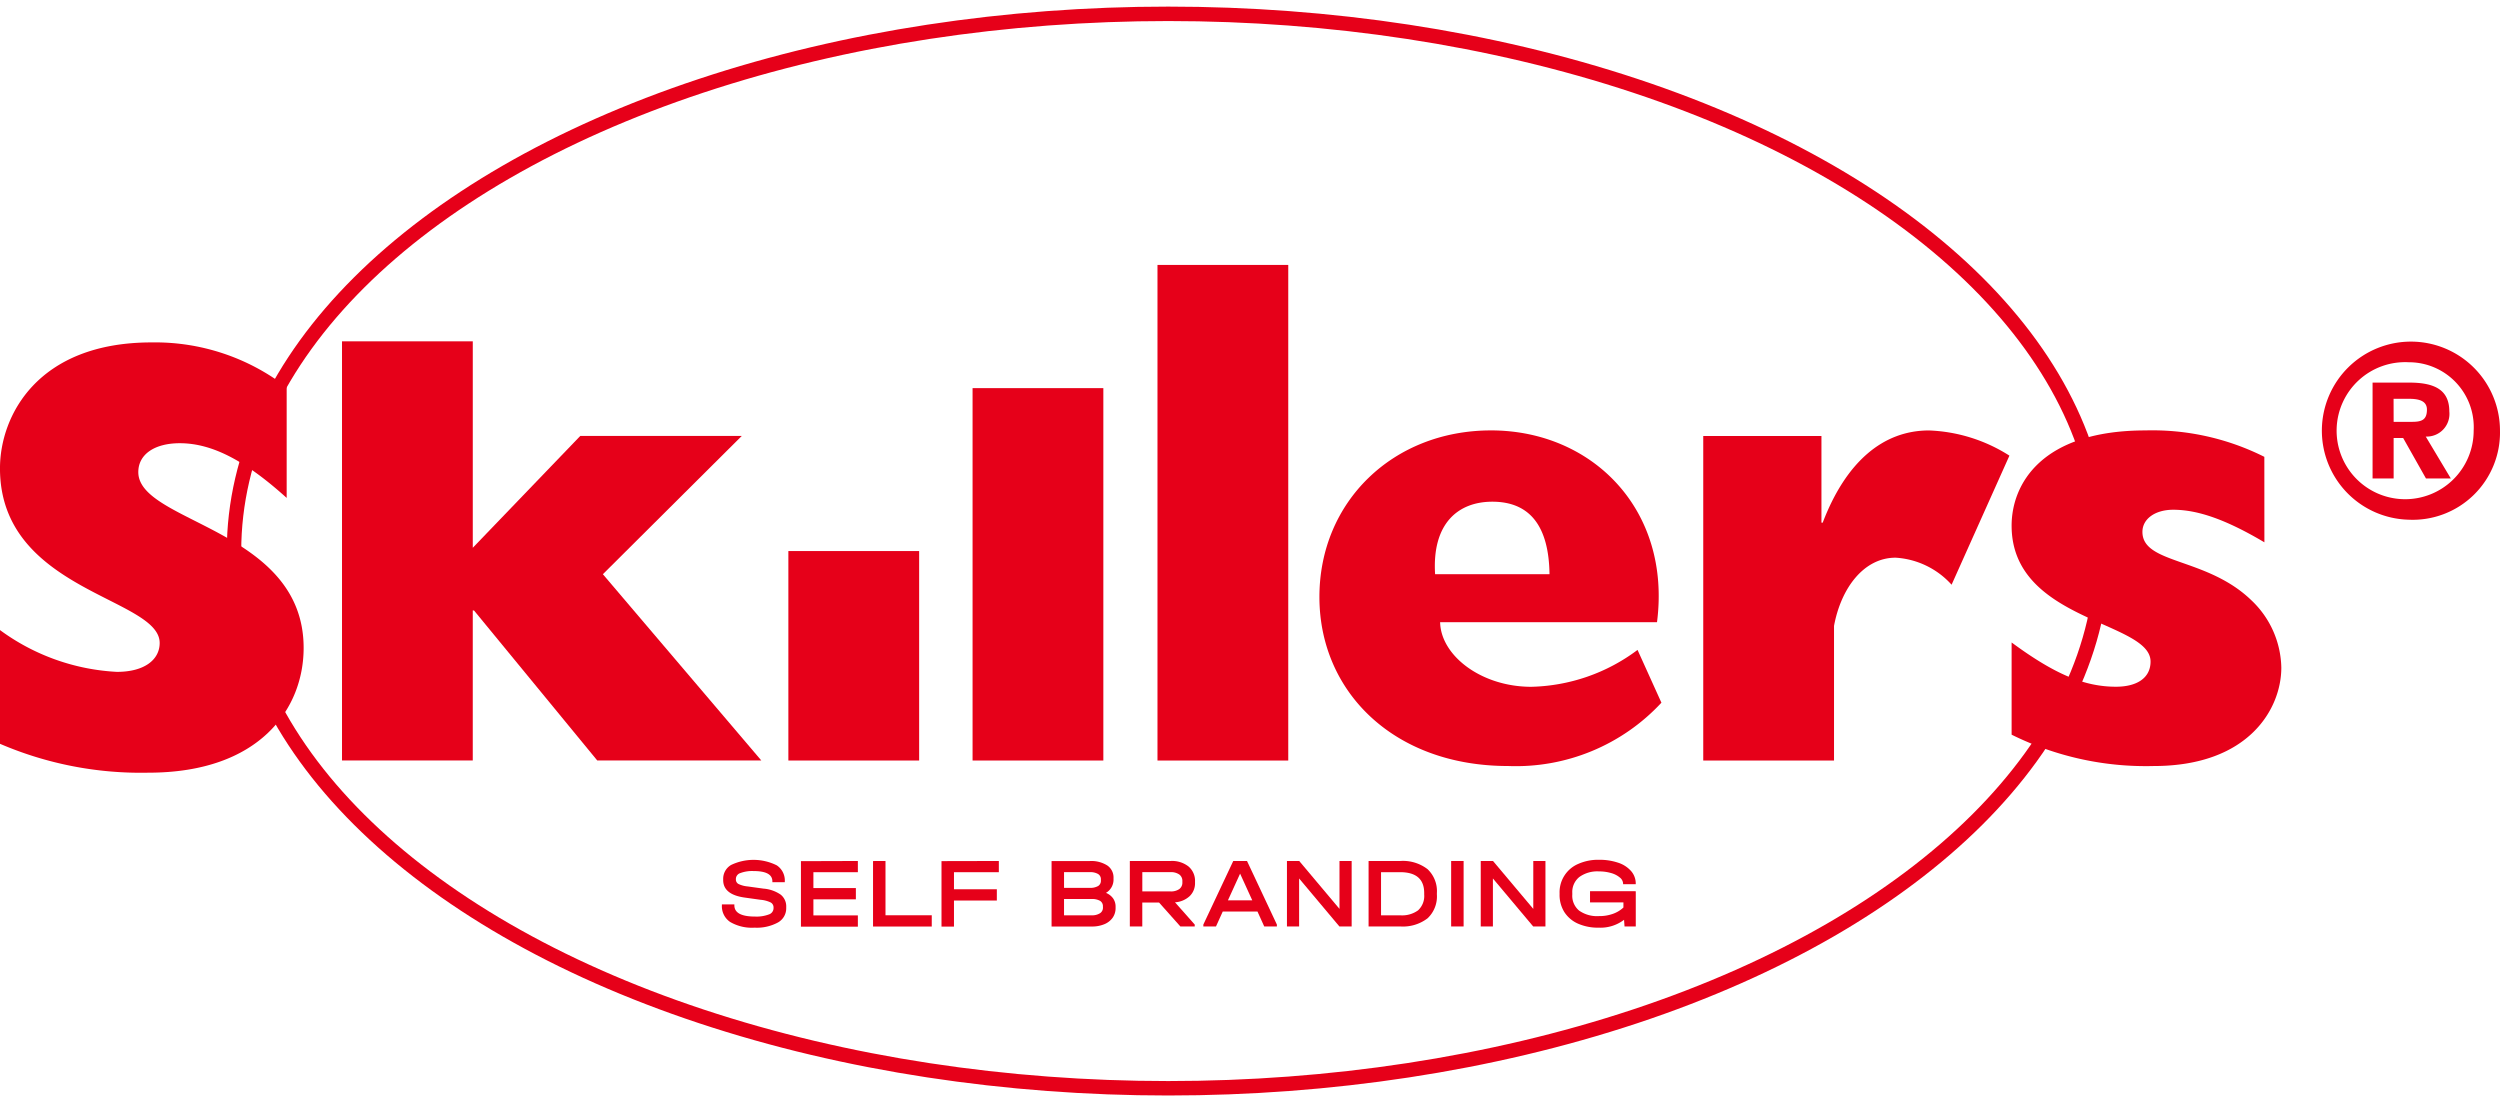
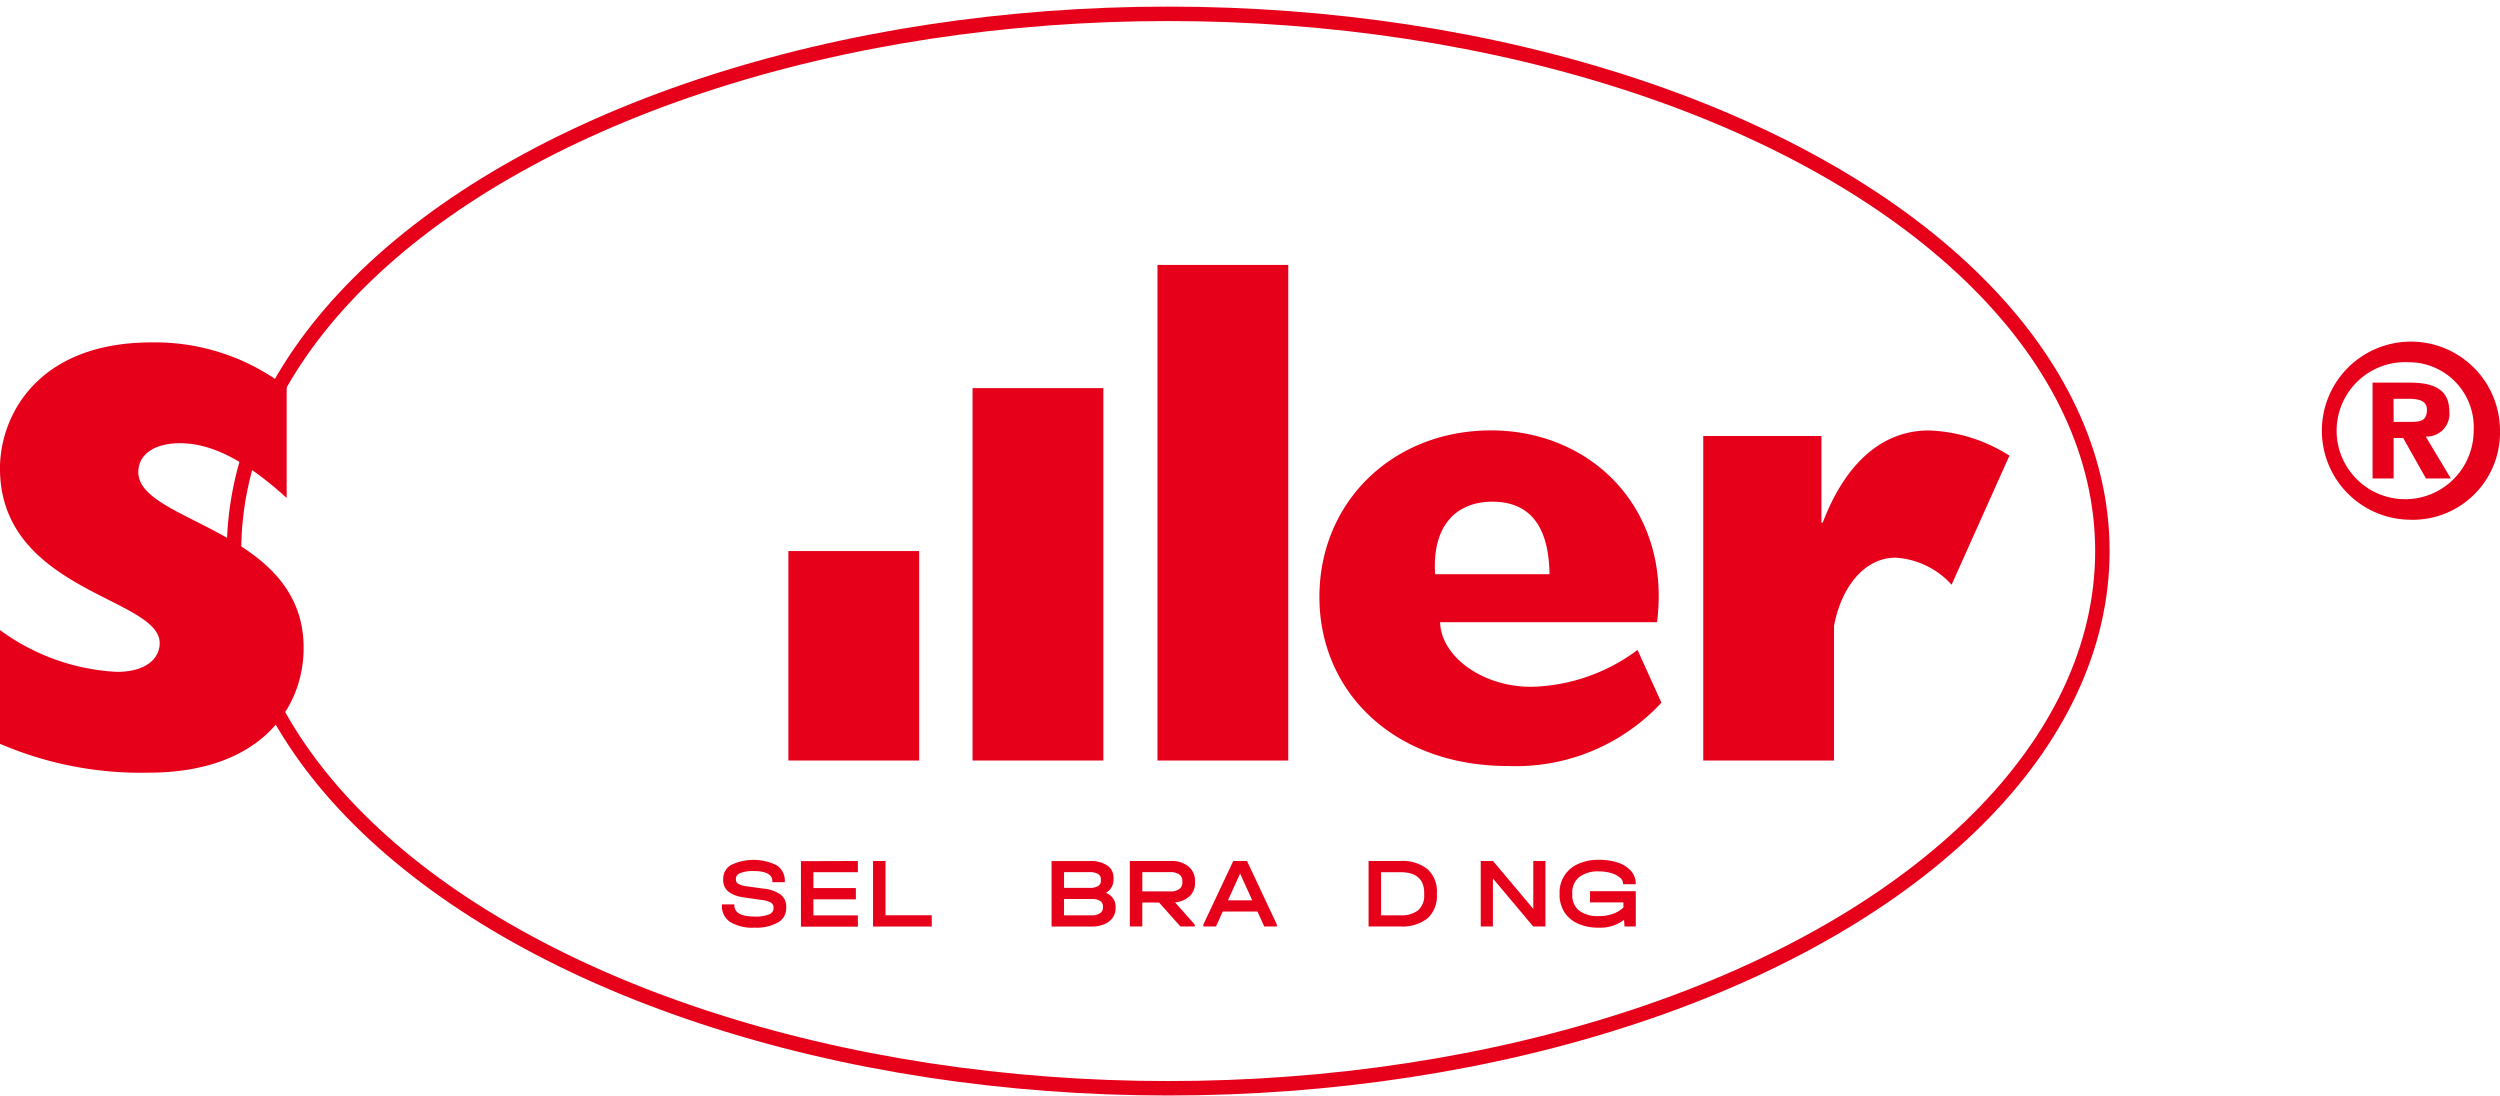
<svg xmlns="http://www.w3.org/2000/svg" width="178" height="78" viewBox="0 0 178 78">
  <defs>
    <clipPath id="clip-path">
      <rect id="Rectangle_1" data-name="Rectangle 1" width="178" height="77.529" transform="translate(64.207 178.485)" fill="none" />
    </clipPath>
    <clipPath id="clip-path-2">
      <rect id="Rectangle_5" data-name="Rectangle 5" width="178" height="77.529" transform="translate(64.207 178.015)" fill="none" />
    </clipPath>
  </defs>
  <g id="Vector_Smart_Object" data-name="Vector Smart Object" transform="translate(-64.207 -178.015)">
    <g id="Group_2" data-name="Group 2">
      <g id="Group_1" data-name="Group 1" clip-path="url(#clip-path)">
        <path id="Path_1" data-name="Path 1" d="M64.207,222.876a15.368,15.368,0,0,0,8.326,2.976c1.969,0,3.043-.875,3.043-2.057,0-3.238-11.37-3.676-11.37-12.429,0-3.764,2.686-8.971,10.788-8.971a15.32,15.32,0,0,1,9.624,3.195v7.877c-2.954-2.67-5.327-3.895-7.609-3.895-1.791,0-2.955.788-2.955,2.057,0,3.632,11.772,4.026,11.772,12.517,0,4.289-3.089,8.884-11.056,8.884a25.371,25.371,0,0,1-10.564-2.057Z" fill="#e60019" />
      </g>
    </g>
-     <path id="Path_2" data-name="Path 2" d="M88.558,202.317h9.311v14.7l7.655-7.965h11.5l-9.892,9.847,11.28,13.261H106.731l-8.774-10.679h-.089v10.679H88.558Z" fill="#e60019" />
    <rect id="Rectangle_2" data-name="Rectangle 2" width="9.311" height="14.914" transform="translate(120.339 217.25)" fill="#e60019" />
    <rect id="Rectangle_3" data-name="Rectangle 3" width="9.311" height="26.514" transform="translate(133.454 205.65)" fill="#e60019" />
    <rect id="Rectangle_4" data-name="Rectangle 4" width="9.311" height="35.287" transform="translate(146.62 196.878)" fill="#e60019" />
    <g id="Group_4" data-name="Group 4">
      <g id="Group_3" data-name="Group 3" clip-path="url(#clip-path-2)">
        <path id="Path_3" data-name="Path 3" d="M174.532,218.9c-.045-3.413-1.388-5.164-4.073-5.164-2.417,0-4.3,1.532-4.073,5.164Zm7.968,9.147a14.133,14.133,0,0,1-10.922,4.508c-8.146,0-13.429-5.3-13.429-12.035,0-6.783,5.237-11.86,12.22-11.86,7.207,0,12.847,5.646,11.817,13.655H166.744c.045,2.363,2.909,4.6,6.491,4.6a13.092,13.092,0,0,0,7.565-2.626Z" fill="#e60019" />
        <path id="Path_4" data-name="Path 4" d="M193.894,209.057v6.171h.09c1.656-4.333,4.3-6.565,7.565-6.565a11.422,11.422,0,0,1,5.729,1.794l-4.118,9.19a5.836,5.836,0,0,0-3.984-1.925c-2.283,0-3.894,2.188-4.387,4.858v9.584h-9.311V209.057Z" fill="#e60019" />
-         <path id="Path_5" data-name="Path 5" d="M225.432,216.628c-2.731-1.619-4.745-2.319-6.49-2.319-1.3,0-2.194.657-2.194,1.576,0,2.319,4.611,1.794,7.789,4.9a6.763,6.763,0,0,1,2.1,4.771c0,2.888-2.283,7-9.087,7a21.516,21.516,0,0,1-10.116-2.232v-6.565c3.089,2.276,5.193,3.151,7.431,3.151,1.477,0,2.462-.613,2.462-1.794,0-2.889-9.893-2.845-9.893-9.672,0-2.932,2.1-6.783,9.534-6.783a17.763,17.763,0,0,1,8.46,1.881Z" fill="#e60019" />
        <path id="Path_6" data-name="Path 6" d="M234.634,208.05h1.3c.679,0,1.071-.122,1.071-.873,0-.716-.768-.768-1.34-.768h-1.036Zm0,4.034h-1.5v-6.828h2.608c1.8,0,2.857.507,2.857,2.061a1.615,1.615,0,0,1-1.679,1.781l1.786,2.986h-1.769l-1.625-2.882h-.679Zm1.072-8.277a4.879,4.879,0,1,0,4.626,4.872,4.621,4.621,0,0,0-4.626-4.872m0,11.211a6.341,6.341,0,1,1,6.5-6.339,6.215,6.215,0,0,1-6.5,6.339" fill="#e60019" />
      </g>
    </g>
    <g id="Group_5" data-name="Group 5">
      <path id="Path_7" data-name="Path 7" d="M116.195,243.66a1.349,1.349,0,0,1-.589-1.186v-.064h.888v.064q0,.8,1.476.8a2.5,2.5,0,0,0,.976-.149.474.474,0,0,0,.337-.433v-.05a.4.4,0,0,0-.2-.37,2.055,2.055,0,0,0-.724-.192l-1.121-.157q-1.541-.212-1.54-1.25V240.6a1.132,1.132,0,0,1,.565-1,3.7,3.7,0,0,1,3.25.028,1.291,1.291,0,0,1,.572,1.138v.063H119.2v-.063q0-.732-1.342-.732a2.394,2.394,0,0,0-.933.142.446.446,0,0,0-.323.4v.057a.353.353,0,0,0,.188.323,1.908,1.908,0,0,0,.656.174l1.129.156a2.477,2.477,0,0,1,1.22.43,1.067,1.067,0,0,1,.391.878v.071a1.155,1.155,0,0,1-.589,1.03,3.142,3.142,0,0,1-1.668.369A3.06,3.06,0,0,1,116.195,243.66Z" fill="#e60019" />
      <path id="Path_8" data-name="Path 8" d="M125.287,239.317v.8h-3.166v1.13h3.024v.8h-3.024v1.145h3.166v.8h-4.053v-4.662Z" fill="#e60019" />
      <path id="Path_9" data-name="Path 9" d="M127.254,239.317v3.866h3.294v.8h-4.181v-4.662Z" fill="#e60019" />
-       <path id="Path_10" data-name="Path 10" d="M135.324,239.317v.8H132.13v1.216h3.052v.8H132.13v1.855h-.888v-4.662Z" fill="#e60019" />
      <path id="Path_11" data-name="Path 11" d="M143.459,241.979a1.016,1.016,0,0,1,.178.6v.078a1.183,1.183,0,0,1-.209.7,1.353,1.353,0,0,1-.593.462,2.267,2.267,0,0,1-.895.164h-2.861v-4.662H141.8a2.118,2.118,0,0,1,1.246.316,1.03,1.03,0,0,1,.444.892v.078a1.093,1.093,0,0,1-.539.981A1.159,1.159,0,0,1,143.459,241.979Zm-3.492-1.866v1.117h1.824a1.107,1.107,0,0,0,.6-.129.434.434,0,0,0,.2-.39v-.079a.43.43,0,0,0-.2-.387,1.076,1.076,0,0,0-.586-.132Zm2.768,2.438a.442.442,0,0,0-.2-.394,1.13,1.13,0,0,0-.61-.131h-1.959v1.159h1.959a1.045,1.045,0,0,0,.6-.146.467.467,0,0,0,.213-.409Z" fill="#e60019" />
      <path id="Path_12" data-name="Path 12" d="M148.917,241.815a1.687,1.687,0,0,1-1.05.444l1.405,1.585v.135H148.25l-1.519-1.705h-1.193v1.705h-.887v-4.662h2.91a1.891,1.891,0,0,1,1.271.394,1.342,1.342,0,0,1,.461,1.077v.085A1.271,1.271,0,0,1,148.917,241.815Zm-.525-1.063a.56.56,0,0,0-.22-.473,1.032,1.032,0,0,0-.632-.167h-2v1.372h2a1.029,1.029,0,0,0,.632-.167.566.566,0,0,0,.22-.479Z" fill="#e60019" />
      <path id="Path_13" data-name="Path 13" d="M155.121,243.845v.135h-.9l-.483-1.066h-2.47l-.483,1.066h-.9v-.135l2.13-4.527h.98Zm-1.753-1.727-.866-1.9-.866,1.9Z" fill="#e60019" />
-       <path id="Path_14" data-name="Path 14" d="M160.445,239.317v4.662h-.873l-2.868-3.418v3.418h-.866v-4.662h.874l2.867,3.411v-3.411Z" fill="#e60019" />
      <path id="Path_15" data-name="Path 15" d="M163.9,239.317a2.874,2.874,0,0,1,1.949.583,2.15,2.15,0,0,1,.664,1.706v.093a2.138,2.138,0,0,1-.664,1.7,2.884,2.884,0,0,1-1.949.579h-2.25v-4.662Zm1.288,3.5a1.383,1.383,0,0,0,.422-1.109V241.6q0-1.486-1.718-1.486h-1.355v3.071H163.9A1.939,1.939,0,0,0,165.189,242.821Z" fill="#e60019" />
-       <path id="Path_16" data-name="Path 16" d="M168.416,239.317v4.662h-.887v-4.662Z" fill="#e60019" />
      <path id="Path_17" data-name="Path 17" d="M174.243,239.317v4.662h-.873l-2.868-3.418v3.418h-.866v-4.662h.873l2.868,3.411v-3.411Z" fill="#e60019" />
      <path id="Path_18" data-name="Path 18" d="M180.674,241.471v2.509h-.8l-.035-.476a2.765,2.765,0,0,1-1.8.561,3.527,3.527,0,0,1-1.48-.287,2.218,2.218,0,0,1-.969-.821,2.288,2.288,0,0,1-.341-1.258v-.093a2.188,2.188,0,0,1,1.324-2.079,3.472,3.472,0,0,1,1.473-.295,4.157,4.157,0,0,1,1.377.209,2.082,2.082,0,0,1,.923.6,1.346,1.346,0,0,1,.326.892v.036h-.9v-.036a.581.581,0,0,0-.231-.437,1.643,1.643,0,0,0-.624-.32,3.041,3.041,0,0,0-.863-.117,2.186,2.186,0,0,0-1.4.4,1.37,1.37,0,0,0-.5,1.133v.121a1.373,1.373,0,0,0,.486,1.137,2.216,2.216,0,0,0,1.416.391,2.858,2.858,0,0,0,1-.164,2.122,2.122,0,0,0,.739-.448v-.362h-2.378v-.8Z" fill="#e60019" />
    </g>
    <ellipse id="Ellipse_1" data-name="Ellipse 1" cx="66.514" cy="38.25" rx="66.514" ry="38.25" transform="translate(80.869 179)" fill="none" stroke="#e60019" stroke-miterlimit="10" stroke-width="1.028" />
  </g>
</svg>